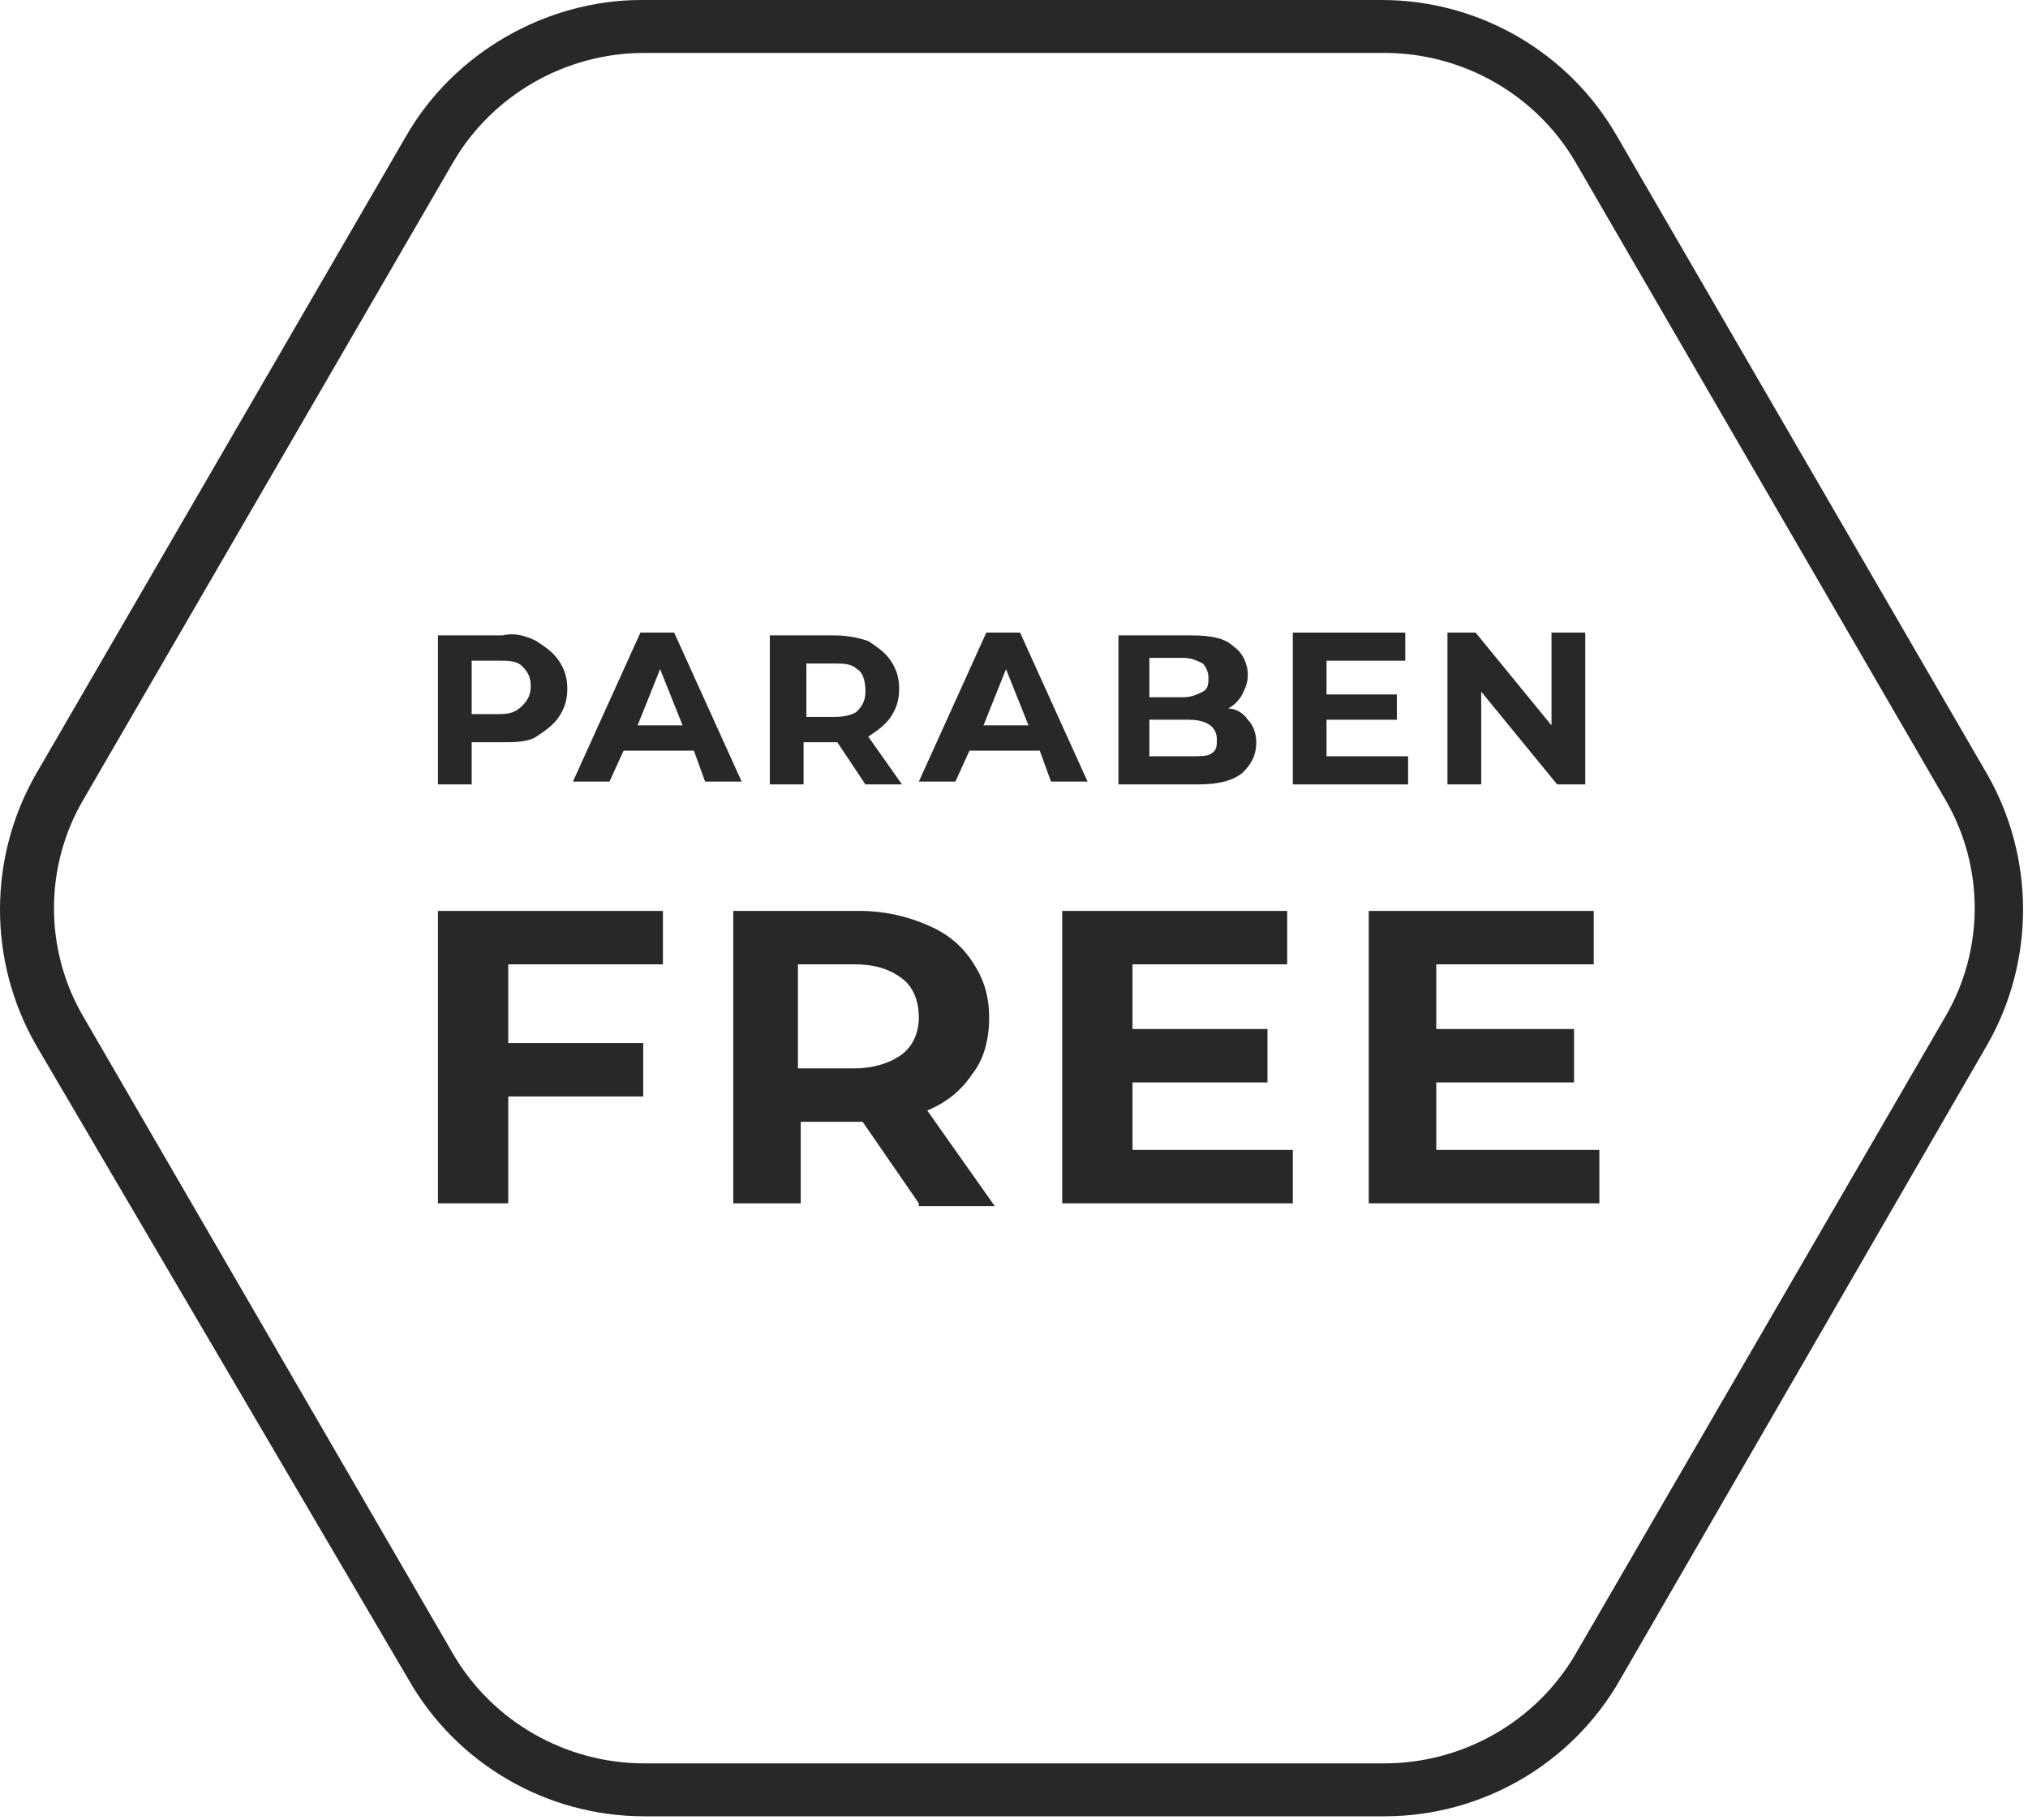
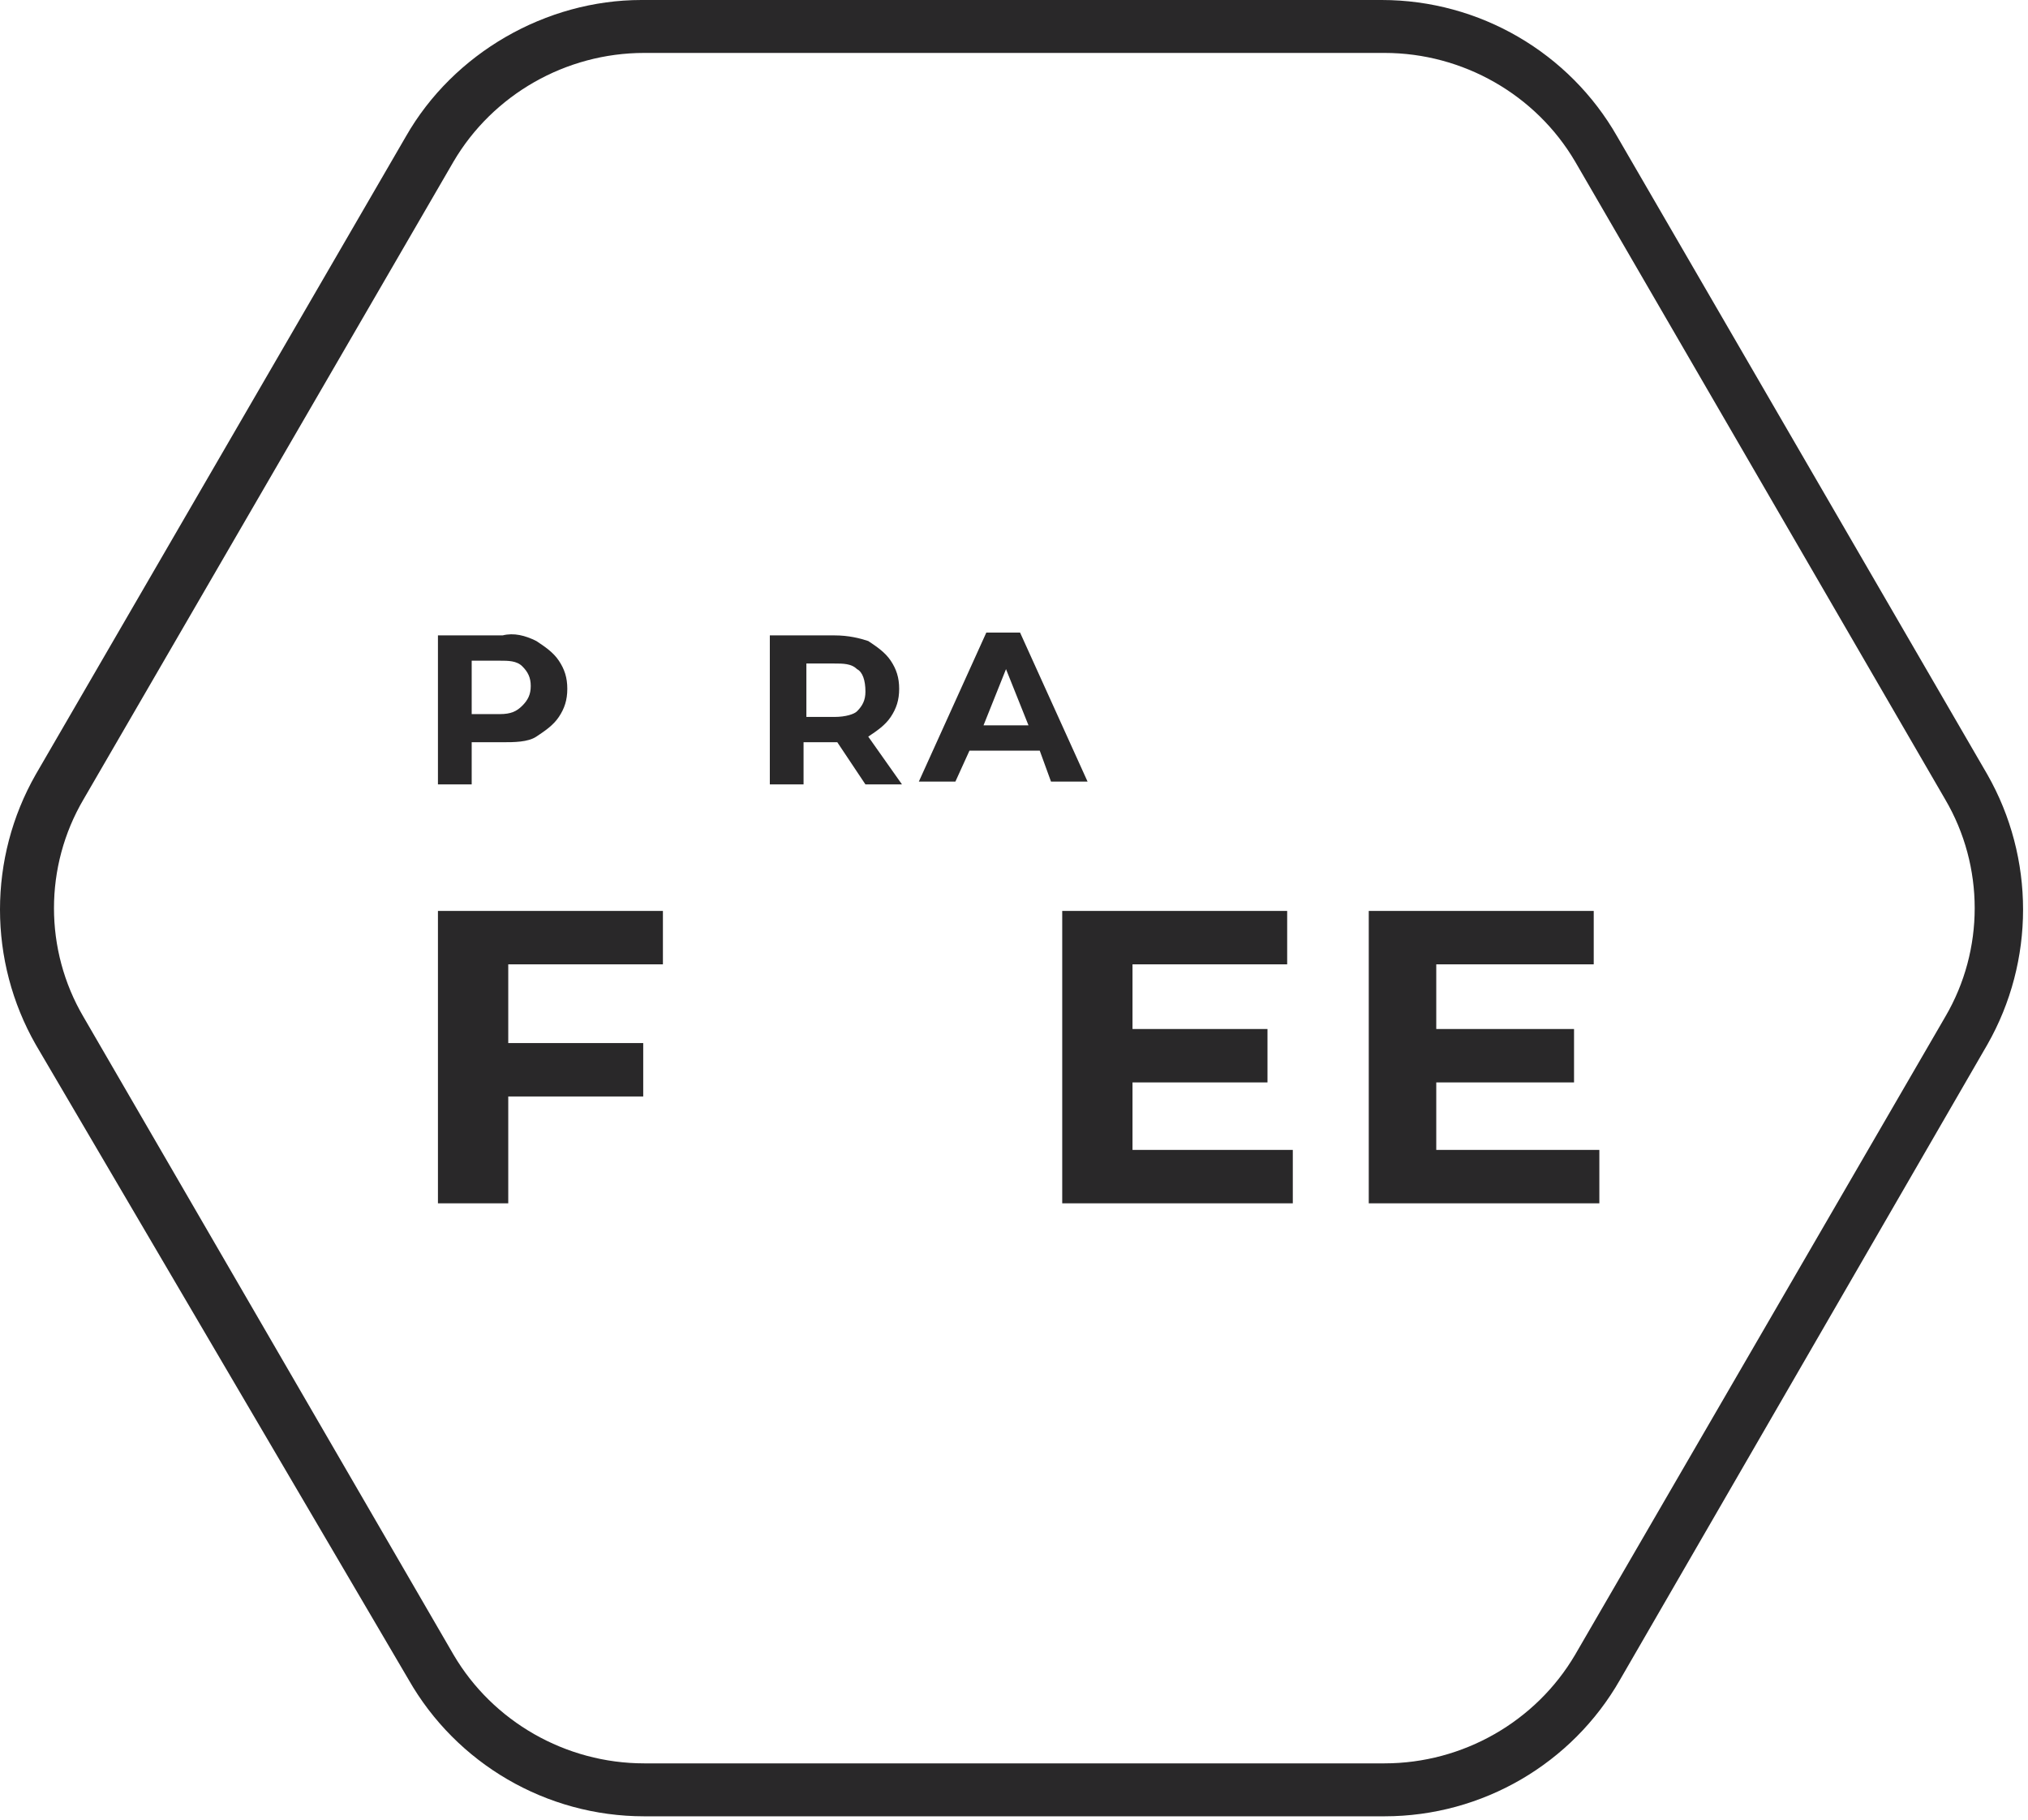
<svg xmlns="http://www.w3.org/2000/svg" width="117" height="105" viewBox="0 0 117 105" fill="none">
  <path d="M79.873 104.806H37.166C31.504 104.806 26.328 101.751 23.578 96.929L2.063 60.279C-0.688 55.457 -0.688 49.509 2.063 44.687L23.416 7.876C26.166 3.054 31.504 0 37.004 0H79.711C85.373 0 90.549 3.054 93.299 7.876L114.653 44.687C117.403 49.509 117.403 55.457 114.653 60.279L93.461 96.929C90.711 101.751 85.534 104.806 79.873 104.806ZM37.166 3.054C32.637 3.054 28.431 5.465 26.166 9.323L4.813 46.134C2.548 49.992 2.548 54.814 4.813 58.672L26.166 95.482C28.431 99.34 32.637 101.751 37.166 101.751H79.873C84.402 101.751 88.608 99.34 90.873 95.482L112.226 58.672C114.491 54.814 114.491 49.992 112.226 46.134L90.873 9.323C88.608 5.465 84.402 3.054 79.873 3.054H37.166V3.054Z" fill="#292829" />
  <path d="M30.944 36.989C31.431 37.313 31.918 37.637 32.242 38.124C32.567 38.611 32.729 39.097 32.729 39.746C32.729 40.395 32.567 40.882 32.242 41.369C31.918 41.855 31.431 42.18 30.944 42.504C30.458 42.829 29.646 42.829 28.998 42.829H27.213V45.262H25.266V36.664H28.998C29.646 36.502 30.296 36.664 30.944 36.989ZM30.133 40.72C30.458 40.395 30.62 40.071 30.62 39.584C30.62 39.097 30.458 38.773 30.133 38.449C29.809 38.124 29.322 38.124 28.835 38.124H27.213V41.206H28.835C29.484 41.206 29.809 41.044 30.133 40.72Z" fill="#292829" />
-   <path d="M40.03 43.316H35.974L35.163 45.1H33.054L36.948 36.502H38.895L42.788 45.1H40.679L40.03 43.316ZM39.381 41.856L38.083 38.611L36.785 41.856H39.381Z" fill="#292829" />
  <path d="M49.929 45.263L48.306 42.829H48.144H46.359V45.263H44.413V36.664H48.144C48.955 36.664 49.604 36.827 50.091 36.989C50.578 37.313 51.064 37.638 51.389 38.124C51.713 38.611 51.875 39.098 51.875 39.747C51.875 40.396 51.713 40.882 51.389 41.369C51.064 41.856 50.578 42.18 50.091 42.505L52.038 45.263H49.929V45.263ZM49.442 38.611C49.117 38.287 48.631 38.287 48.144 38.287H46.522V41.369H48.144C48.793 41.369 49.28 41.207 49.442 41.045C49.766 40.72 49.929 40.396 49.929 39.909C49.929 39.26 49.766 38.773 49.442 38.611Z" fill="#292829" />
  <path d="M59.986 43.316H55.93L55.119 45.1H53.01L56.903 36.502H58.85L62.744 45.1H60.635L59.986 43.316ZM59.337 41.856L58.039 38.611L56.741 41.856H59.337Z" fill="#292829" />
-   <path d="M71.989 41.531C72.314 41.856 72.476 42.342 72.476 42.829C72.476 43.64 72.151 44.127 71.665 44.614C71.016 45.1 70.205 45.263 69.069 45.263H64.526V36.664H68.745C69.88 36.664 70.691 36.827 71.178 37.313C71.665 37.638 71.989 38.287 71.989 38.936C71.989 39.422 71.827 39.747 71.665 40.071C71.502 40.396 71.178 40.72 70.853 40.882C71.178 40.882 71.665 41.045 71.989 41.531ZM66.311 38.124V40.233H68.258C68.745 40.233 69.069 40.071 69.393 39.909C69.718 39.747 69.718 39.422 69.718 39.098C69.718 38.773 69.556 38.449 69.393 38.287C69.069 38.124 68.745 37.962 68.258 37.962H66.311V38.124ZM69.88 43.478C70.205 43.316 70.205 42.991 70.205 42.667C70.205 42.018 69.718 41.531 68.582 41.531H66.311V43.64H68.582C69.231 43.64 69.718 43.64 69.88 43.478Z" fill="#292829" />
-   <path d="M81.236 43.64V45.263H74.585V36.502H81.074V38.124H76.531V40.071H80.587V41.531H76.531V43.64H81.236Z" fill="#292829" />
-   <path d="M91.457 36.502V45.263H89.835L85.454 39.909V45.263H83.507V36.502H85.13L89.51 41.856V36.502H91.457Z" fill="#292829" />
  <path d="M29.322 55.645V60.188H37.109V63.27H29.322V69.435H25.266V52.563H38.245V55.645H29.322Z" fill="#292829" />
-   <path d="M53.01 69.435L49.766 64.73H49.603H46.196V69.435H42.303V52.563H49.603C51.063 52.563 52.361 52.887 53.497 53.374C54.632 53.861 55.444 54.51 56.093 55.483C56.741 56.456 57.066 57.43 57.066 58.728C57.066 60.025 56.741 61.161 56.093 61.972C55.444 62.946 54.632 63.594 53.497 64.081L57.39 69.597H53.01V69.435ZM52.037 56.456C51.388 55.97 50.577 55.645 49.279 55.645H46.034V61.648H49.279C50.414 61.648 51.388 61.323 52.037 60.837C52.686 60.35 53.01 59.539 53.01 58.728C53.01 57.754 52.686 56.943 52.037 56.456Z" fill="#292829" />
  <path d="M74.585 66.353V69.435H61.282V52.563H74.26V55.645H65.337V59.377H73.124V62.459H65.337V66.353H74.585Z" fill="#292829" />
  <path d="M92.27 66.353V69.435H78.967V52.563H91.946V55.645H82.861V59.377H90.81V62.459H82.861V66.353H92.27Z" fill="#292829" />
</svg>